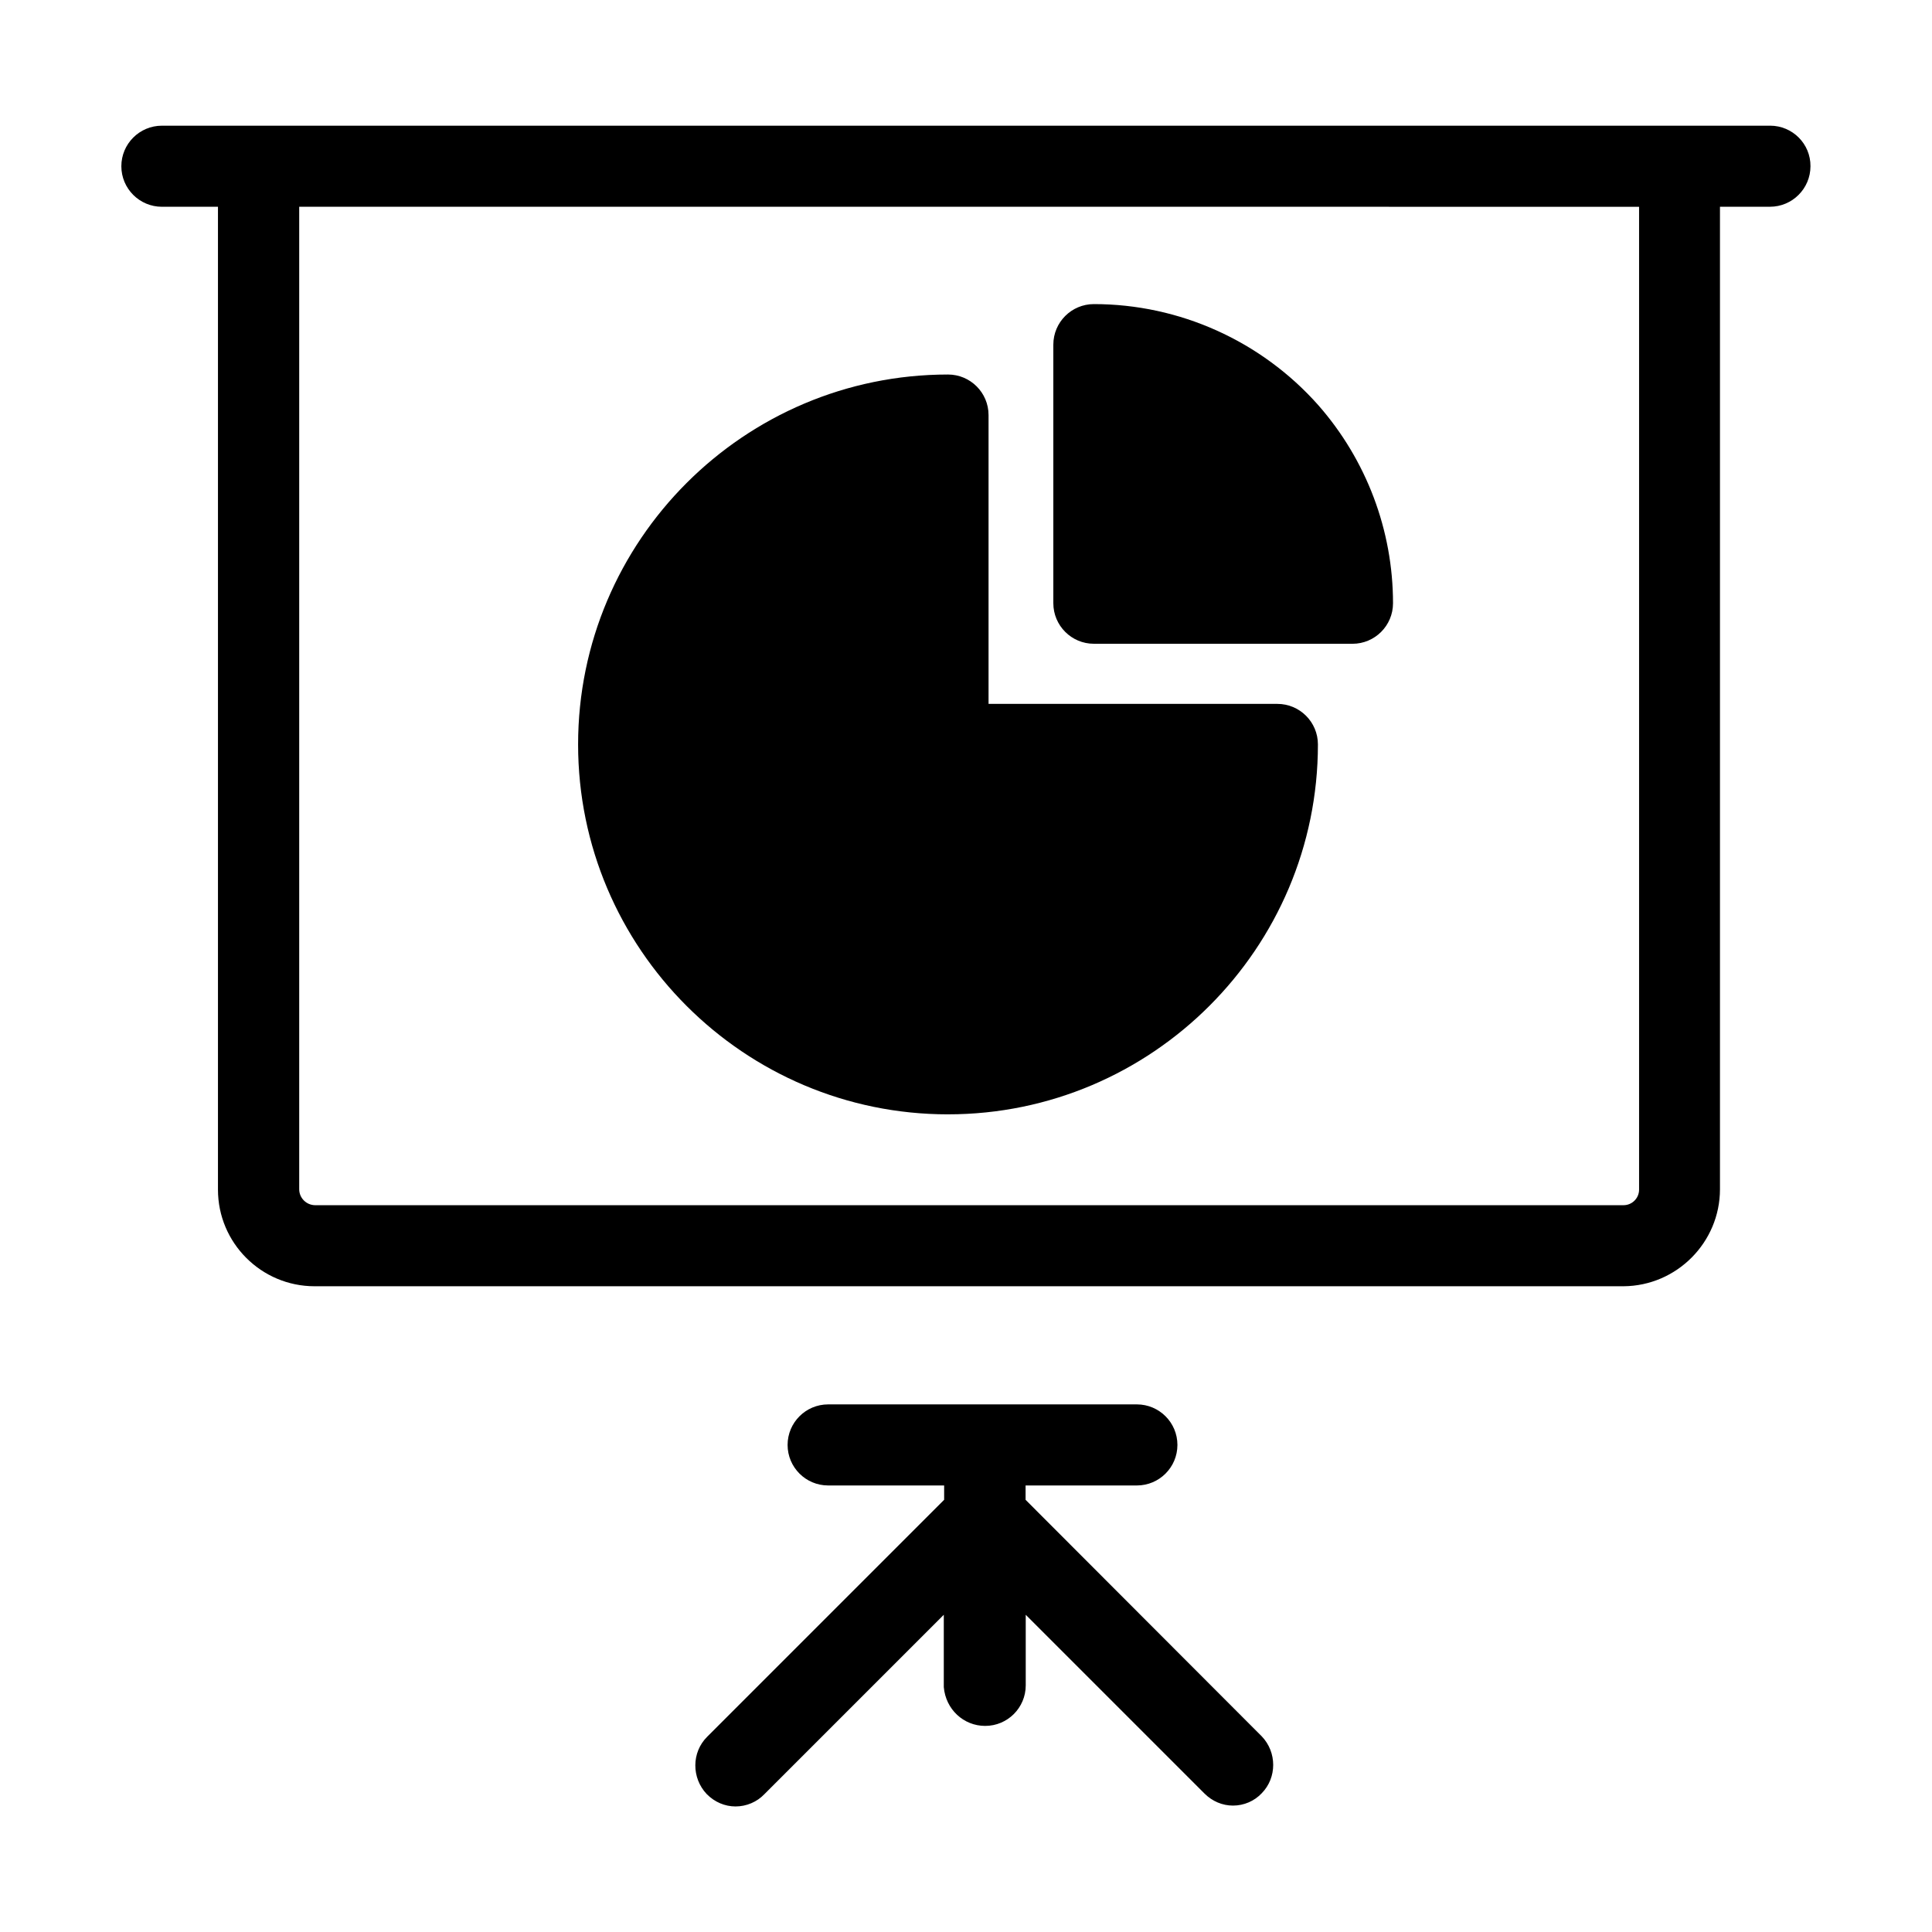
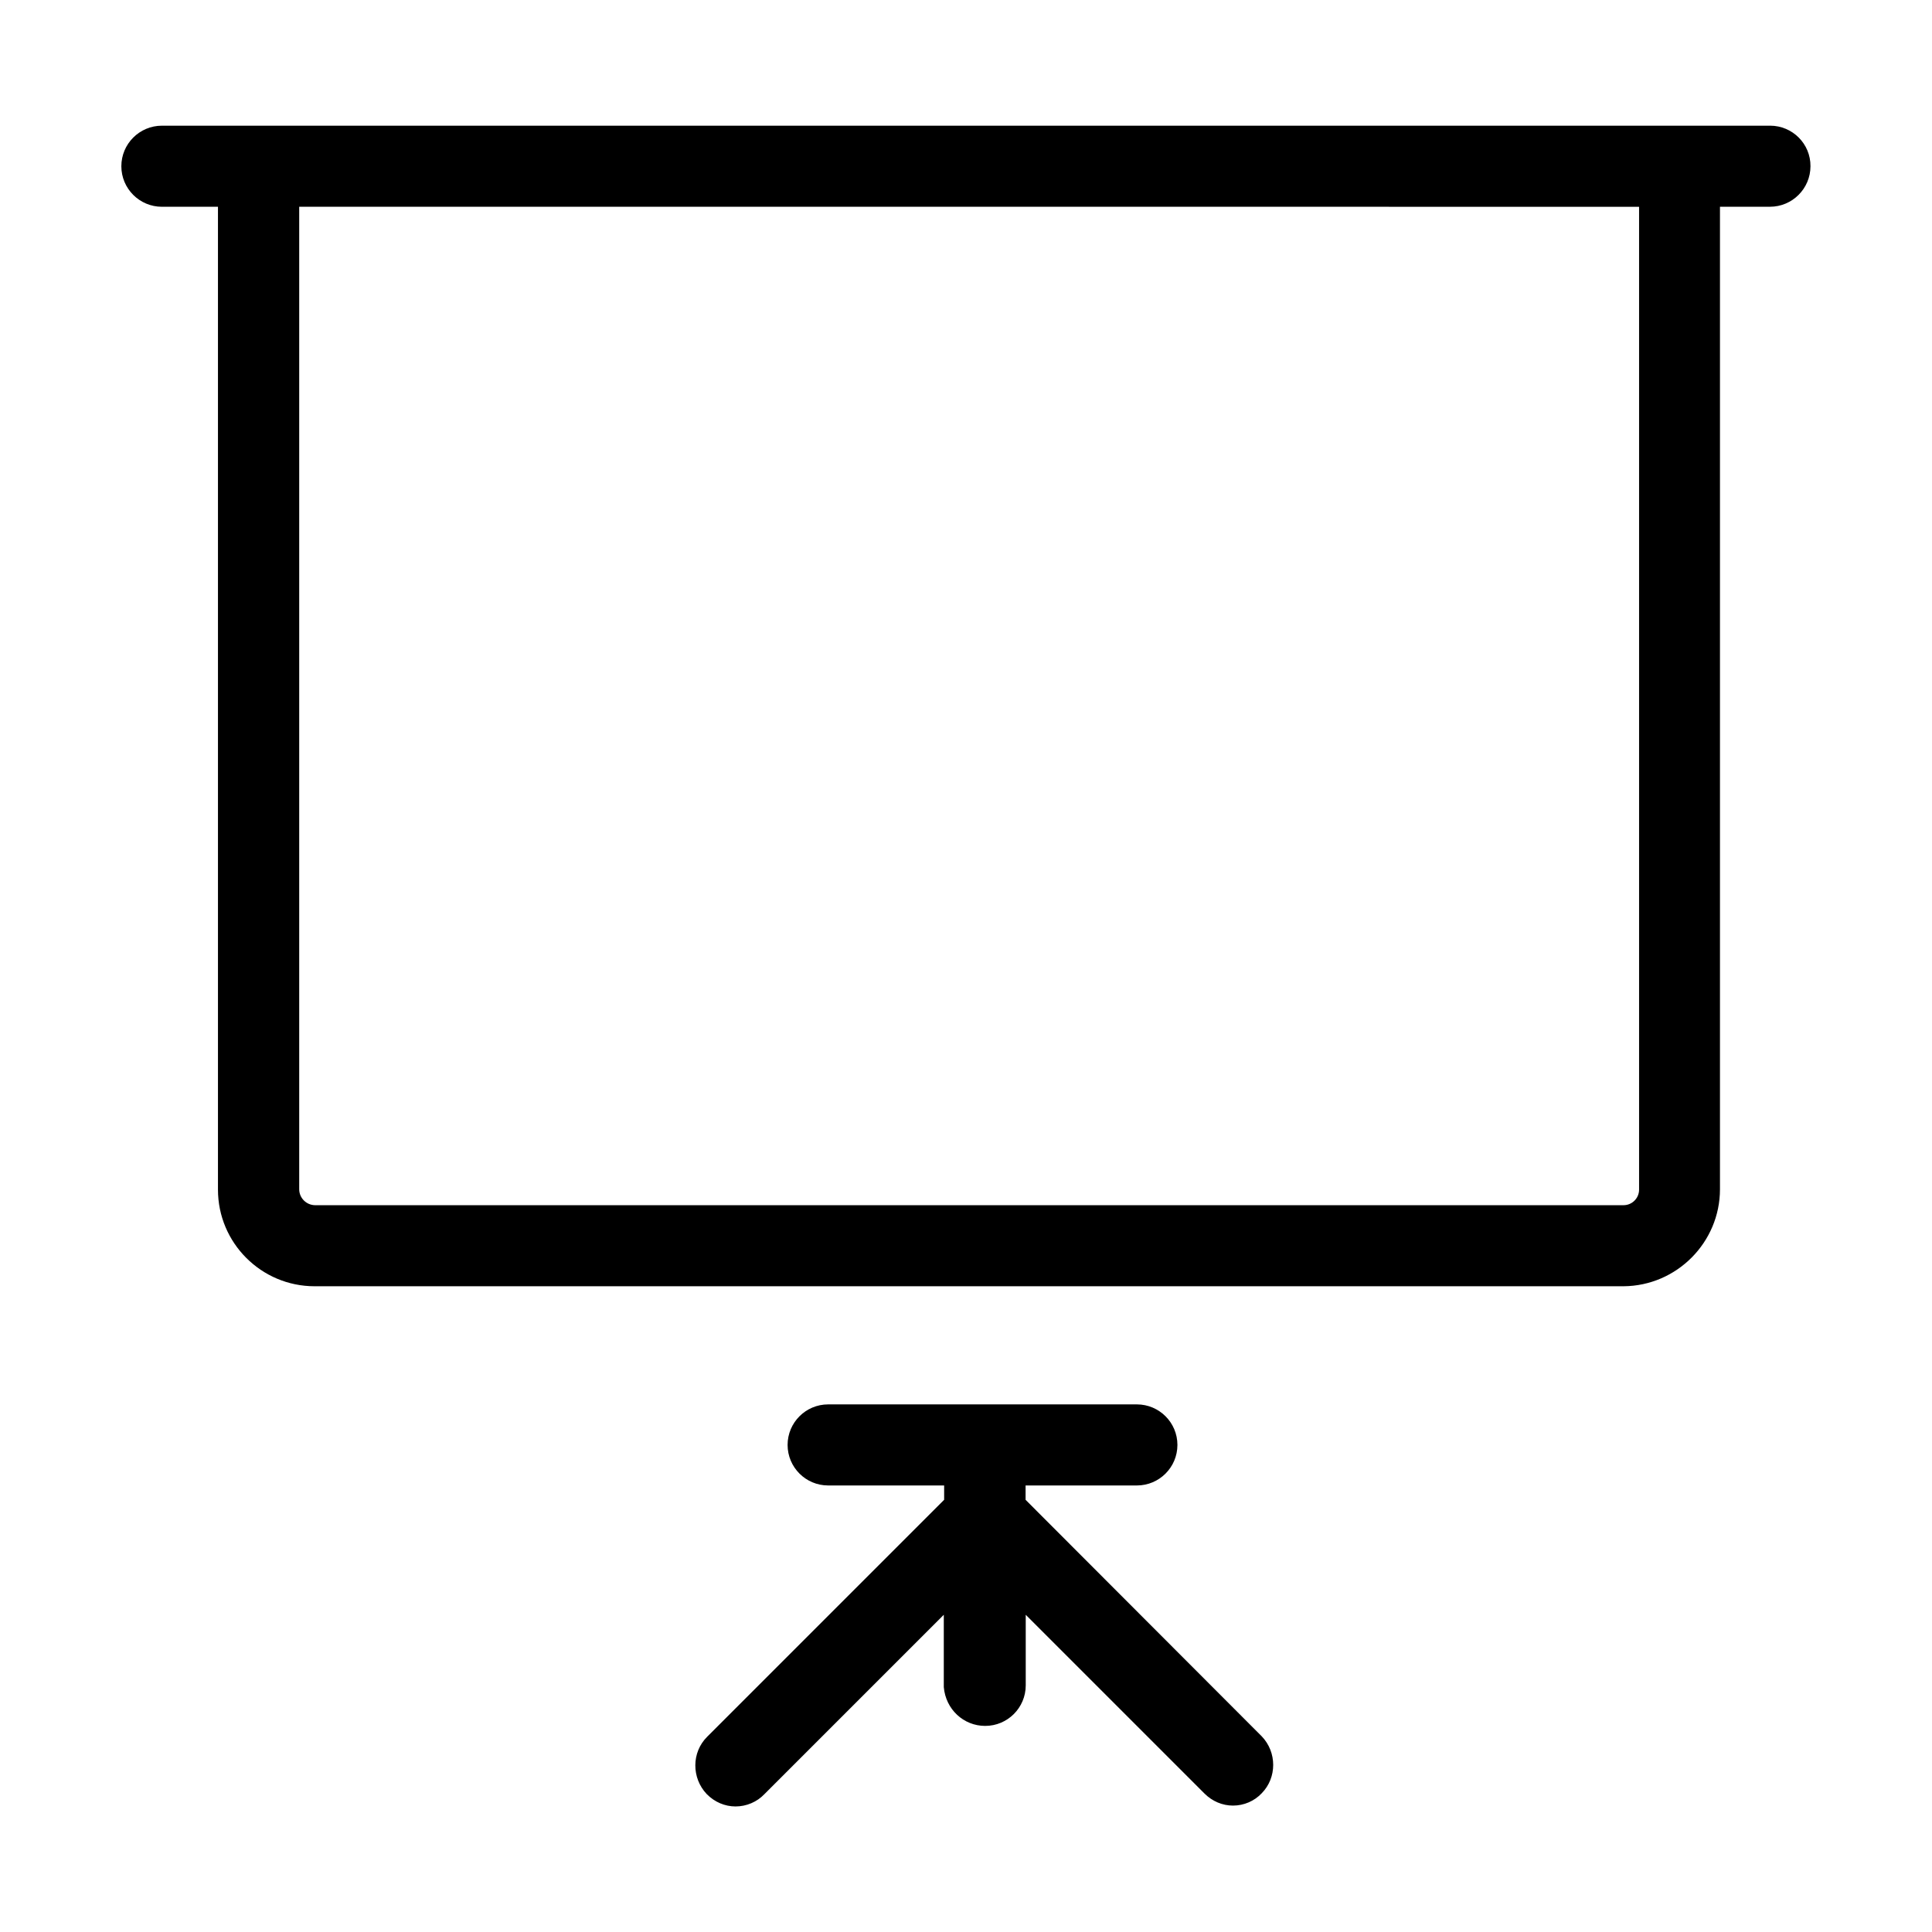
<svg xmlns="http://www.w3.org/2000/svg" fill="#000000" width="800px" height="800px" version="1.1" viewBox="144 144 512 512">
  <g>
-     <path d="m395.23 439.31c54.039 0 98.031-43.992 98.031-98.031 0-5.926-4.816-10.742-10.742-10.742h-76.543v-76.543c0-5.926-4.816-10.742-10.742-10.742-54.039 0-98.031 43.992-98.031 98.031 0 54.039 43.945 98.031 98.031 98.031z" />
    <path d="m415.79 541.46v-3.797h29.496c5.926 0 10.742-4.816 10.742-10.742s-4.816-10.742-10.742-10.742h-81.824c-5.926 0-10.742 4.816-10.742 10.742s4.816 10.742 10.742 10.742h30.746v3.797l-62.836 62.836c-4.121 4.121-4.121 10.883-0.094 15.141l0.094 0.094c2.039 2.039 4.723 3.195 7.547 3.195 2.918 0 5.695-1.203 7.641-3.242l47.555-47.555v19.172c0.508 5.883 5.234 10.281 10.973 10.281 5.926 0 10.742-4.816 10.742-10.742v-18.707l47.371 47.371c2.039 2.039 4.723 3.195 7.547 3.195 2.918 0 5.695-1.203 7.641-3.289 4.027-4.121 4.027-10.836 0-15.051l-62.605-62.699z" />
-     <path d="m433.89 314.61h68.531c5.926 0 10.742-4.816 10.742-10.742 0-19.309-7.039-37.973-19.82-52.512-15.094-16.996-36.766-26.766-59.457-26.766-5.926 0-10.742 4.816-10.742 10.742v68.531c0 5.926 4.816 10.742 10.742 10.742z" />
    <path d="m613.1 177.31h-426.2c-5.926 0-10.742 4.816-10.742 10.742 0 5.926 4.816 10.742 10.742 10.742h14.863v260.47c0 14.125 11.484 25.605 25.605 25.605h346.88c14.125-0.094 25.562-11.668 25.562-25.699v-260.38h13.242c5.926 0 10.742-4.816 10.742-10.742 0.047-5.926-4.769-10.742-10.695-10.742zm-34.727 21.488v260.47c0 2.269-1.852 4.121-4.121 4.121h-346.79c-2.316-0.047-4.168-1.945-4.168-4.215v-260.38z" />
  </g>
</svg>